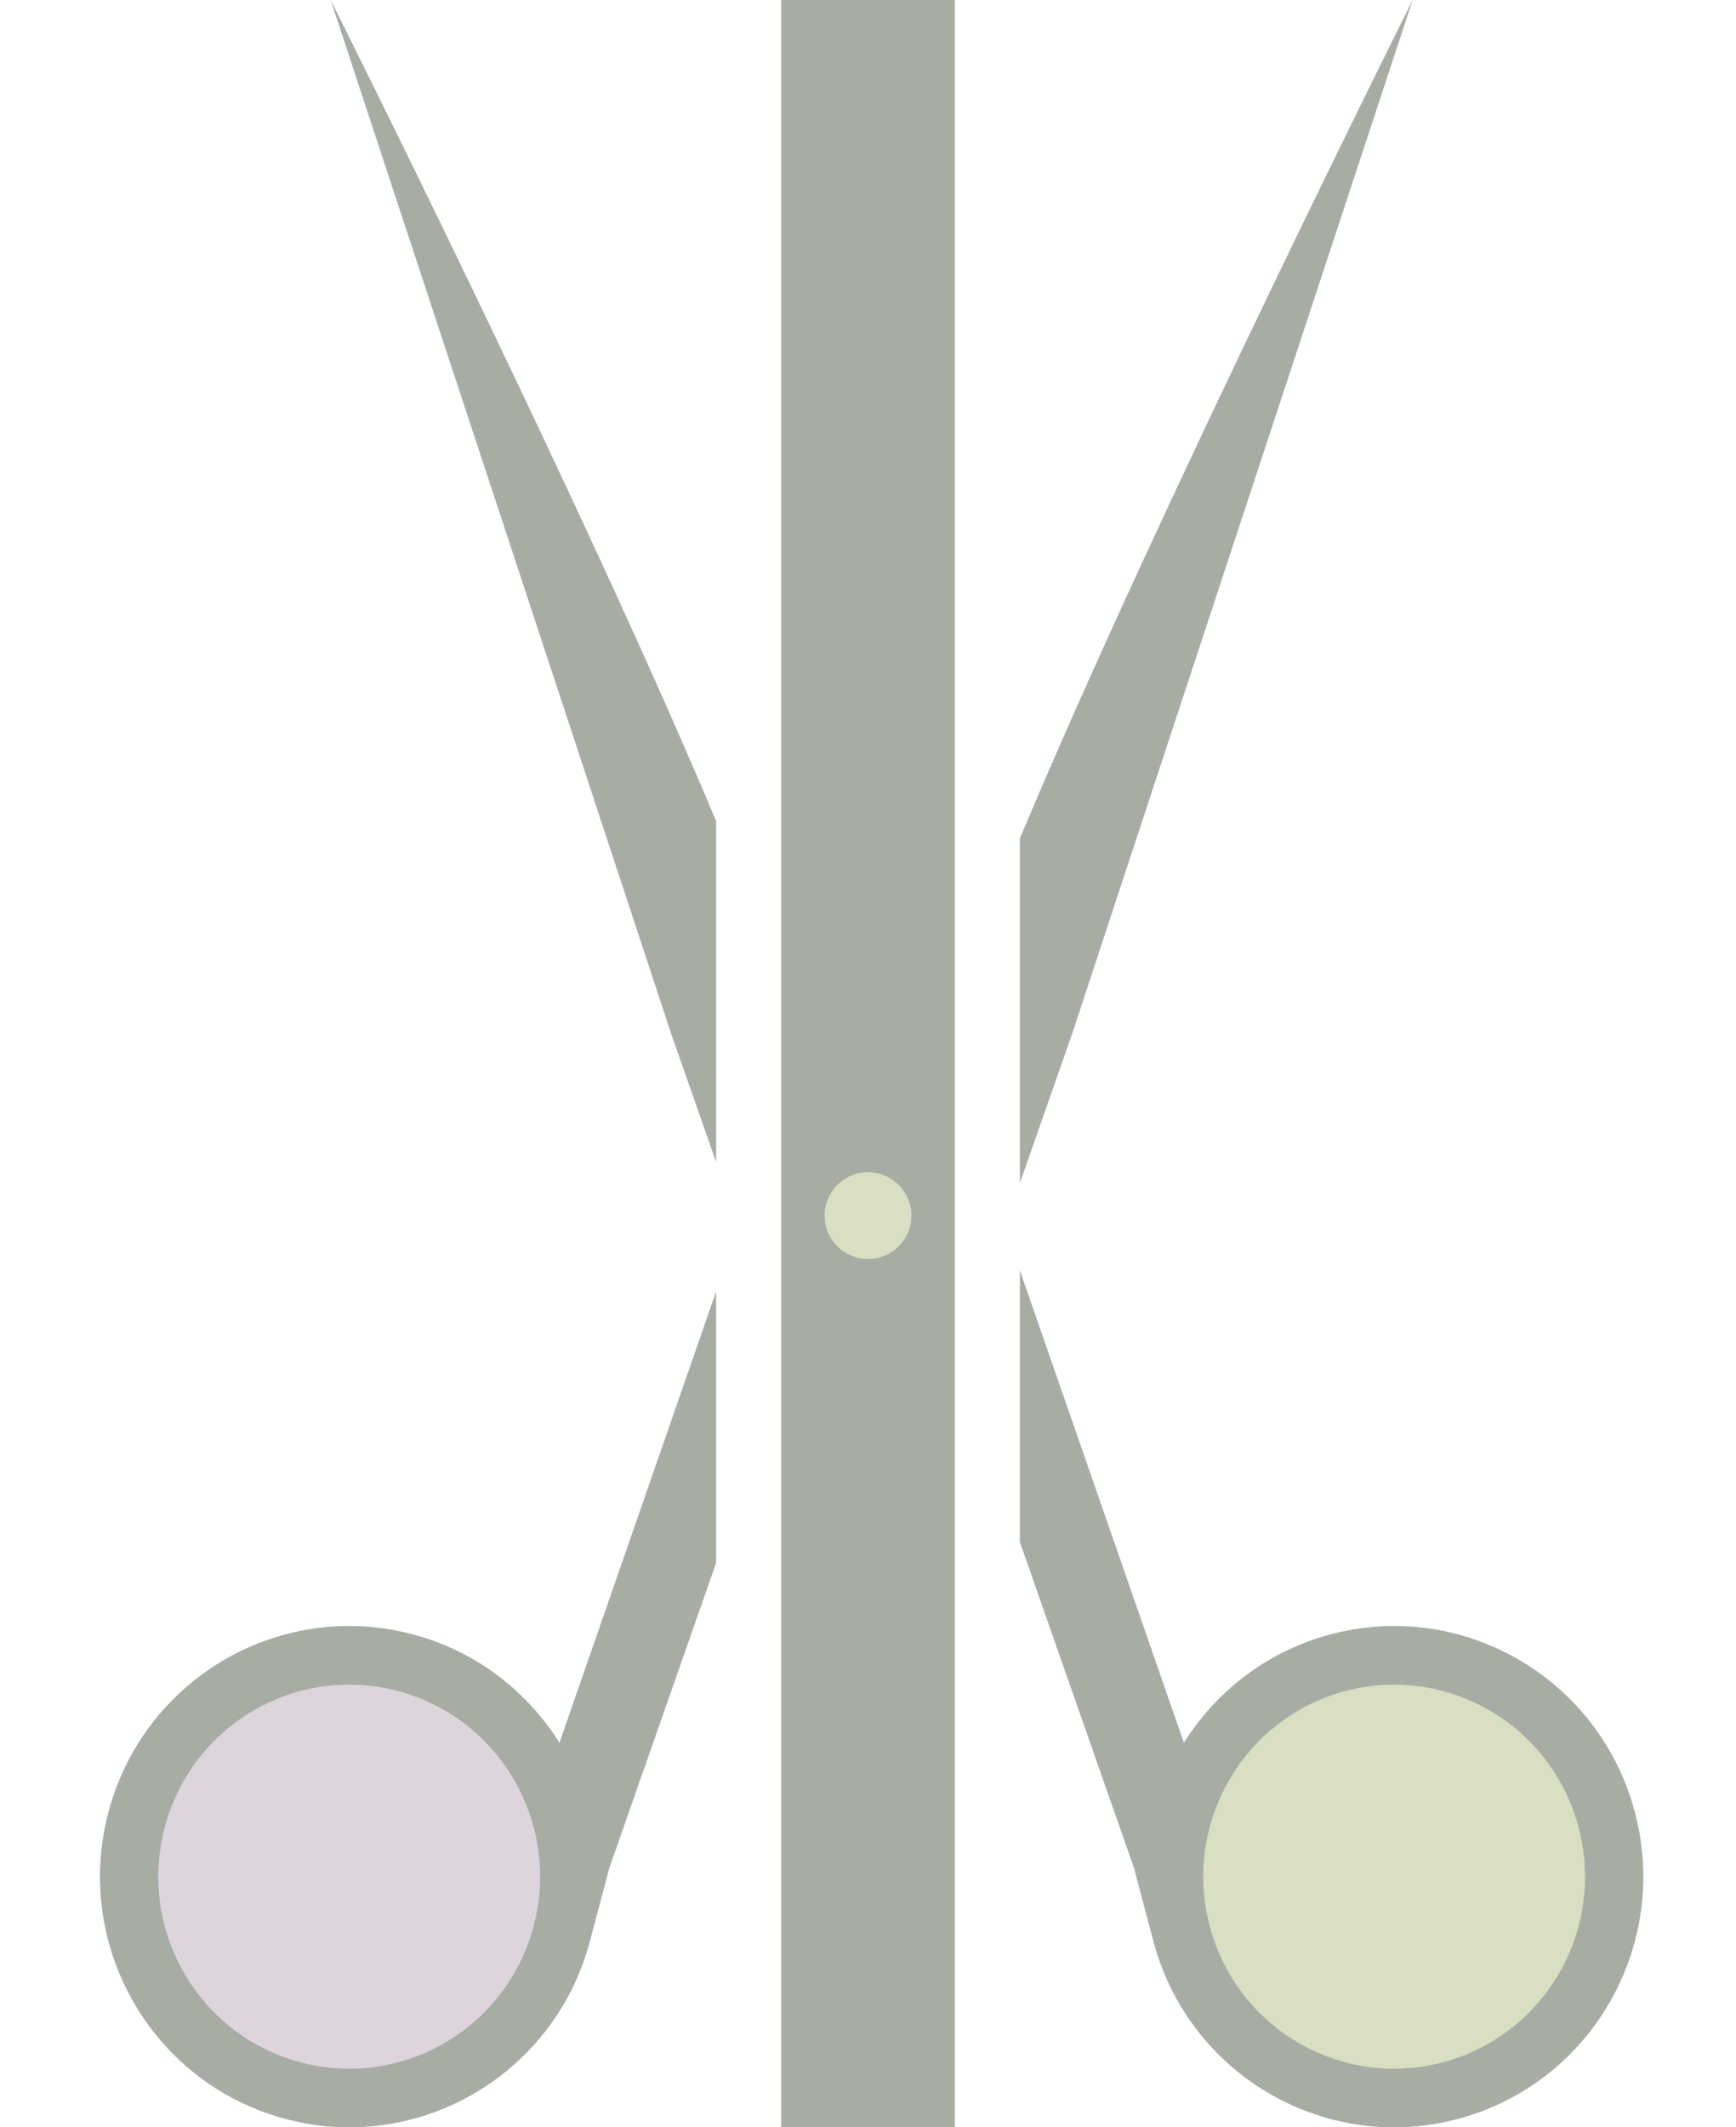
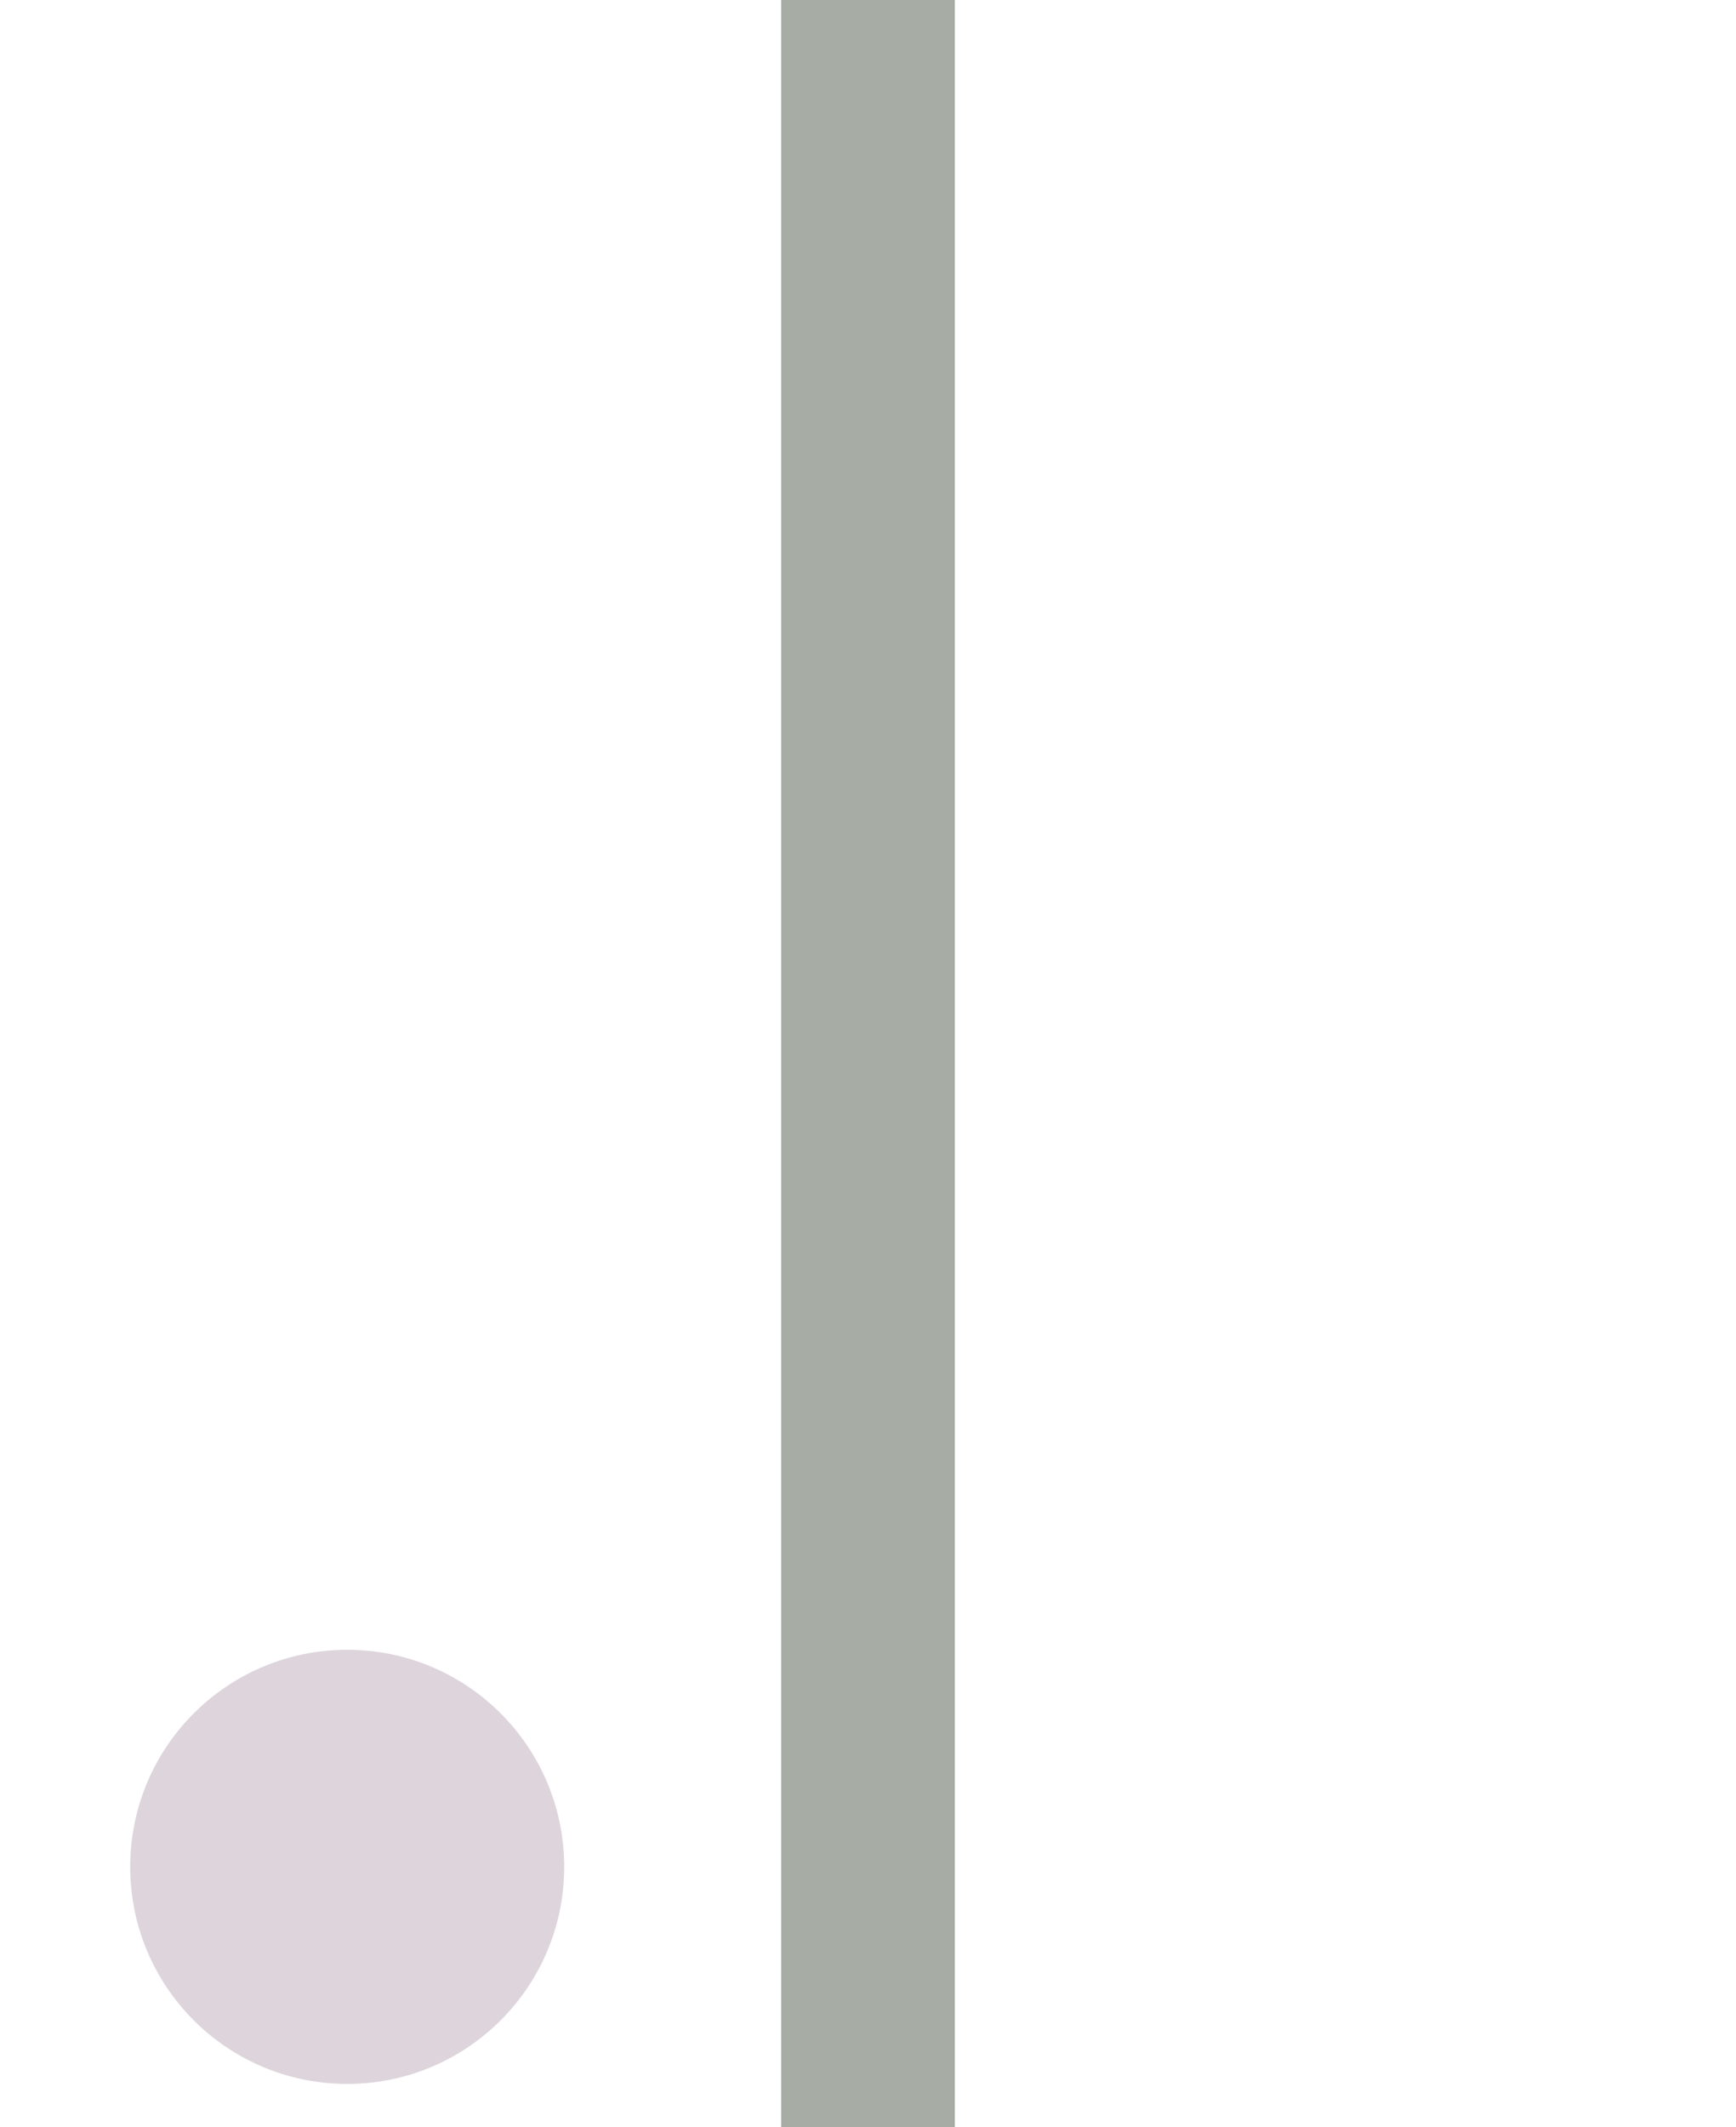
<svg xmlns="http://www.w3.org/2000/svg" viewBox="0 0 80 98" version="1.1" xml:space="preserve" x="0px" y="0px" width="80px" height="98px">
  <g>
    <g>
      <path id="Ellisse" d="M 6 86 C 6 80.477 10.477 76 16 76 C 21.523 76 26 80.477 26 86 C 26 91.523 21.523 96 16 96 C 10.477 96 6 91.523 6 86 Z" fill="#ded5dc" />
-       <path id="Ellisse2" d="M 54 86 C 54 80.477 58.477 76 64 76 C 69.523 76 74 80.477 74 86 C 74 91.523 69.523 96 64 96 C 58.477 96 54 91.523 54 86 Z" fill="#dadec2" />
-       <path d="M 33 59.495 L 25.785 80.271 L 25.794 80.302 C 24.327 77.962 22.037 76.135 19.179 75.332 C 13.071 73.618 6.738 77.206 5.033 83.348 C 3.328 89.49 6.897 95.857 13.005 97.572 C 19.113 99.287 25.446 95.698 27.151 89.556 L 28.079 86.054 L 33 72 L 33 59.495 ZM 24.564 88.83 C 23.258 93.535 18.406 96.285 13.727 94.971 C 9.048 93.658 6.313 88.779 7.62 84.074 C 8.926 79.369 13.778 76.62 18.457 77.933 C 23.136 79.246 25.87 84.126 24.564 88.83 ZM 33 37.815 C 26.675 22.781 15.238 0 15.238 0 L 30.906 47.553 L 33 53.53 L 33 37.815 Z" fill="#a7ada5" />
-       <path d="M 75.304 83.348 C 73.6 77.206 67.267 73.618 61.159 75.332 C 58.301 76.135 56.011 77.962 54.544 80.302 L 54.553 80.271 L 47 58.525 L 47 71.04 L 52.258 86.054 L 53.187 89.556 C 54.892 95.698 61.225 99.287 67.333 97.572 C 73.441 95.857 77.009 89.49 75.304 83.348 ZM 66.611 94.971 C 61.932 96.285 57.08 93.535 55.774 88.83 C 54.467 84.126 57.202 79.246 61.881 77.933 C 66.559 76.62 71.412 79.369 72.718 84.074 C 74.025 88.779 71.29 93.658 66.611 94.971 ZM 65.099 0 C 65.099 0 53.246 23.683 47 38.625 L 47 54.495 L 49.431 47.553 L 65.099 0 Z" fill="#a7ada5" />
      <rect x="36" y="0" width="8" height="98" fill="#a7ada5" />
-       <path id="Ellisse3" d="M 38 56 C 38 54.895 38.895 54 40 54 C 41.105 54 42 54.895 42 56 C 42 57.105 41.105 58 40 58 C 38.895 58 38 57.105 38 56 Z" fill="#dadec2" />
    </g>
  </g>
</svg>